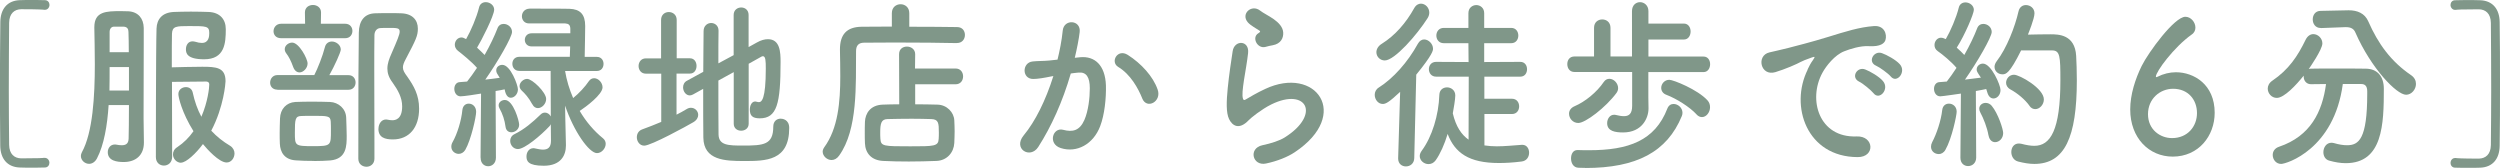
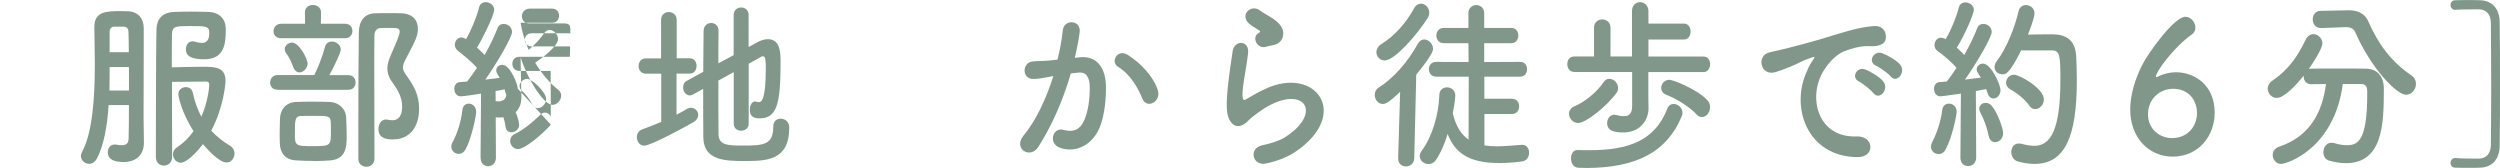
<svg xmlns="http://www.w3.org/2000/svg" id="_レイヤー_2" data-name="レイヤー 2" width="301.06" height="20.22" viewBox="0 0 301.06 20.22">
  <defs>
    <style>
      .cls-1 {
        fill: #809789;
        stroke-width: 0px;
      }
    </style>
  </defs>
  <g id="text">
    <g>
-       <path class="cls-1" d="M5.32,19.01h.08c.34,0,.55.31.55.59s-.18.57-.55.57c-.61.02-1.15.02-1.72.02-.42,0-.85,0-1.34-.02-1.5-.07-2.29-1.1-2.31-2.62-.02-2.44-.04-4.95-.04-7.46S.02,5.08.04,2.64C.06,1.12.85.09,2.35.02c.49-.02.91-.02,1.34-.02.57,0,1.11,0,1.72.02.36,0,.55.29.55.57s-.2.59-.55.59h-.08c-.12-.02-.69-.07-2.79-.07-.81.02-1.42.51-1.44,1.63-.02,2.6-.04,5.35-.04,8.08,0,2.24.02,4.49.04,6.62.02,1.12.63,1.61,1.44,1.63,2.1,0,2.67-.04,2.79-.07Z" />
      <path class="cls-1" d="M13.08,12.67c-.16,2.44-.55,4.77-1.4,6.4-.24.46-.61.66-.95.66-.51,0-.99-.42-.99-.95,0-.13.04-.29.12-.44,1.32-2.4,1.56-6.78,1.56-10.61,0-1.63-.04-3.15-.06-4.38v-.07c0-1.91,1.42-1.94,3.22-1.94.34,0,.65.02.89.02,1.17.07,1.82.86,1.84,2v2c0,3.15-.02,7.68-.02,8.85,0,.84.02,2.22.04,2.9v.07c0,1.5-.97,2.33-2.43,2.33-.79,0-1.92-.13-1.92-1.19,0-.46.3-.92.85-.92.06,0,.14,0,.2.02.2.04.42.07.63.07.45,0,.81-.15.83-.79.02-.73.04-2.27.04-4.05h-2.45ZM15.53,8.08h-2.33c0,.92,0,1.87-.02,2.82h2.35v-2.82ZM15.51,6.29c0-.99-.02-1.85-.04-2.44,0-.35-.14-.62-.59-.64h-1.15c-.34,0-.53.29-.53.64v2.44h2.31ZM21.8,19.6c-.53,0-.97-.48-.97-1.01,0-.31.14-.64.53-.88.77-.51,1.42-1.17,1.94-1.91-1.4-2.24-1.82-4.09-1.82-4.47,0-.55.47-.84.91-.84.36,0,.71.2.81.62.24,1.12.59,2.09,1.05,2.95.77-1.78.95-3.48.95-3.87,0-.35-.26-.37-.4-.37-.85.02-3.14.04-4.09.04,0,4.18.02,9.02.02,9.02,0,.7-.49,1.06-.99,1.06s-.97-.35-.97-1.03c0,0,0-13.11.08-15.47.04-1.12.67-1.94,2.1-2,.55-.02,1.29-.04,2.04-.04s1.52.02,2.1.04c1.4.04,2.1.9,2.1,2.07,0,1.69-.12,3.63-2.61,3.63-2.1,0-2.19-.77-2.19-1.21,0-.48.26-.95.79-.95.1,0,.2.02.3.04.34.11.61.15.83.15.85,0,.89-.81.89-1.19,0-.84-.34-.84-2.41-.84-1.58,0-2.04.02-2.08.92-.02.55-.02,2.11-.02,4.05.79-.02,2.45-.07,3.66-.07,1.68,0,2.81.07,2.81,1.74,0,.2-.2,3.08-1.72,5.96.65.7,1.4,1.3,2.29,1.83.34.22.51.57.51.9,0,.55-.38,1.1-.95,1.1-.91,0-2.37-1.63-2.85-2.22-.83,1.12-2.02,2.24-2.65,2.24Z" />
      <path class="cls-1" d="M33.42,10.8c-.61,0-.89-.42-.89-.84,0-.46.3-.92.89-.92h4.43c.4-.77,1.01-2.31,1.27-3.34.12-.51.49-.7.85-.7.51,0,1.07.42,1.07.97,0,.31-.75,1.96-1.38,3.08h2.31c.57,0,.85.44.85.88s-.28.88-.85.88h-8.56ZM33.85,4.6c-.63,0-.91-.42-.91-.84,0-.44.32-.9.91-.9h2.89l-.02-1.34v-.02c0-.62.49-.9.97-.9s.97.31.97.9v.02l-.02,1.34h2.93c.59,0,.87.44.87.86,0,.44-.28.88-.87.88h-7.73ZM37.83,19.38c-.81,0-1.62-.02-2.23-.07-1.32-.09-1.86-.95-1.9-2.02-.02-.46-.02-.86-.02-1.23,0-.62.02-1.14.04-1.8.04-1.12.75-1.91,1.84-1.98.57-.02,1.25-.04,1.92-.04.83,0,1.66.02,2.27.04.99.04,1.9.79,1.94,1.89.02.79.06,1.47.06,2.18,0,1.19,0,2.79-1.98,2.97-.53.04-1.23.07-1.94.07ZM35.32,8.1c-.28-.79-.57-1.32-.83-1.65-.14-.18-.2-.35-.2-.53,0-.44.45-.79.89-.79.83,0,1.86,1.94,1.86,2.51s-.51,1.08-.97,1.08c-.3,0-.59-.2-.75-.62ZM39.83,14.65c-.04-.7-.36-.7-2.17-.7-.53,0-1.03,0-1.4.02-.71.02-.75.42-.75,2s0,1.63,2.19,1.63,2.15-.07,2.15-1.94c0-.31,0-.64-.02-1.01ZM45.58,15.49c0-.55.34-1.1.89-1.1.06,0,.14,0,.2.02.2.04.38.07.57.07.34,0,1.19-.09,1.19-1.67,0-1.06-.51-1.96-1.15-2.86-.47-.62-.63-1.17-.63-1.69,0-.62.22-1.19.49-1.8.71-1.63.99-2.31.99-2.64,0-.46-.28-.46-1.4-.46-.32,0-.65,0-.93.02-.44.02-.71.4-.71.86-.02,1.32-.02,2.66-.02,4.03,0,2.93.02,5.96.02,9.04v1.8c0,.64-.49.97-.95.97-.51,0-.99-.33-.99-.97,0-9.35.02-12.3.06-15.18.02-1.41.67-2.31,2-2.33.55-.02,1.13-.02,1.76-.02.44,0,.89,0,1.33.02,1.36.04,2.02.81,2.02,1.85,0,.84-.22,1.32-1.42,3.59-.26.48-.38.79-.38,1.08,0,.35.18.64.55,1.14.75,1.08,1.4,2.16,1.4,3.83,0,2.27-1.19,3.7-3.16,3.7-.93,0-1.74-.22-1.74-1.28Z" />
-       <path class="cls-1" d="M55.24,18.53c-.45,0-.89-.35-.89-.86,0-.18.04-.37.16-.57.55-.97,1.05-2.57,1.17-3.85.06-.53.4-.77.77-.77.45,0,.89.35.89.99,0,.59-.61,3.37-1.31,4.58-.2.33-.51.48-.79.48ZM57.87,18.99l.06-7.72c-.51.09-2.08.33-2.47.33-.49,0-.75-.46-.75-.9,0-.4.22-.79.65-.81.24-.02.55-.04.89-.07.36-.46.79-1.03,1.19-1.65-.63-.73-1.82-1.69-2.29-2.05-.26-.2-.38-.48-.38-.73,0-.46.34-.88.81-.88.16,0,.3.07.55.2.57-.99,1.27-2.62,1.56-3.81.1-.44.44-.64.81-.64.49,0,1.01.37,1.01.9,0,.73-1.58,3.81-2.06,4.58.32.29.65.62.91.88.65-1.14,1.21-2.33,1.54-3.19.14-.4.45-.55.75-.55.51,0,1.01.4,1.01.97,0,.62-1.74,3.63-3.22,5.74.65-.07,1.25-.15,1.74-.22-.08-.15-.18-.29-.26-.42-.12-.18-.16-.33-.16-.48,0-.4.34-.66.73-.66.99,0,1.88,2.44,1.88,2.95,0,.59-.45,1.01-.85,1.01-.2,0-.59-.09-.75-1.01-.28.07-.67.13-1.09.2l.04,8.03c0,.68-.47,1.03-.93,1.03s-.91-.33-.91-1.01v-.02ZM61.59,15.93c-.34,0-.65-.2-.71-.66-.1-.79-.36-1.58-.73-2.22-.08-.13-.1-.26-.1-.37,0-.37.36-.64.75-.64,1.01,0,1.72,2.53,1.72,2.97,0,.57-.49.92-.93.92ZM66.31,14.98c-.04.09-.08.18-.16.24-1.03,1.1-2.97,2.73-3.78,2.73-.55,0-.93-.48-.93-.99,0-.31.16-.64.53-.81,1.19-.59,2.15-1.41,3.12-2.35.18-.18.36-.24.55-.24.28,0,.55.2.69.46l-.02-5.48h-3.76c-.57,0-.85-.42-.85-.86s.28-.84.85-.84h6.07c0-.35.04-.79.04-1.25h-4.65c-.53,0-.81-.4-.81-.79s.28-.79.81-.79h4.67v-.57c-.02-.46-.22-.59-.63-.62h-4.35c-.57,0-.85-.44-.85-.86,0-.44.3-.9.93-.92h1.27c1.25,0,2.89,0,3.52.02,1.29.04,1.9.66,1.9,2.07,0,.84-.04,2.57-.06,3.72h1.46c.55,0,.81.42.81.84,0,.44-.26.86-.81.86h-3.82c.18,1.1.51,2.2.97,3.26.71-.57,1.46-1.39,1.88-2.02.18-.26.4-.37.65-.37.51,0,1.01.53,1.01,1.1,0,.86-2,2.35-2.75,2.84.75,1.28,1.72,2.42,2.81,3.3.22.18.32.42.32.66,0,.55-.49,1.12-1.05,1.12-.95,0-2.81-2.64-3.84-5.72l.02,1.34.08,3.37v.09c0,1.19-.61,2.44-2.67,2.44-1.9,0-2.08-.57-2.08-1.12,0-.51.3-.99.83-.99.06,0,.12,0,.18.02.34.07.69.15.97.15.57,0,.97-.24.97-1.06l-.02-1.96ZM64.1,12.56c-.43-.81-.91-1.32-1.27-1.65-.18-.18-.26-.35-.26-.55,0-.44.47-.86.91-.86.61,0,2.29,1.61,2.29,2.42,0,.59-.51,1.1-.99,1.1-.26,0-.51-.13-.67-.46Z" />
+       <path class="cls-1" d="M55.24,18.53c-.45,0-.89-.35-.89-.86,0-.18.04-.37.16-.57.55-.97,1.05-2.57,1.17-3.85.06-.53.4-.77.77-.77.45,0,.89.35.89.99,0,.59-.61,3.37-1.31,4.58-.2.33-.51.48-.79.48ZM57.87,18.99l.06-7.72c-.51.09-2.08.33-2.47.33-.49,0-.75-.46-.75-.9,0-.4.22-.79.65-.81.24-.02.55-.04.89-.07.36-.46.79-1.03,1.19-1.65-.63-.73-1.82-1.69-2.29-2.05-.26-.2-.38-.48-.38-.73,0-.46.34-.88.81-.88.16,0,.3.07.55.2.57-.99,1.27-2.62,1.56-3.81.1-.44.44-.64.81-.64.49,0,1.01.37,1.01.9,0,.73-1.58,3.81-2.06,4.58.32.29.65.62.91.88.65-1.14,1.21-2.33,1.54-3.19.14-.4.45-.55.75-.55.51,0,1.01.4,1.01.97,0,.62-1.74,3.63-3.22,5.74.65-.07,1.25-.15,1.74-.22-.08-.15-.18-.29-.26-.42-.12-.18-.16-.33-.16-.48,0-.4.34-.66.73-.66.99,0,1.88,2.44,1.88,2.95,0,.59-.45,1.01-.85,1.01-.2,0-.59-.09-.75-1.01-.28.07-.67.13-1.09.2l.04,8.03c0,.68-.47,1.03-.93,1.03s-.91-.33-.91-1.01v-.02ZM61.59,15.93c-.34,0-.65-.2-.71-.66-.1-.79-.36-1.58-.73-2.22-.08-.13-.1-.26-.1-.37,0-.37.36-.64.75-.64,1.01,0,1.72,2.53,1.72,2.97,0,.57-.49.92-.93.92ZM66.31,14.98c-.04.09-.08.18-.16.24-1.03,1.1-2.97,2.73-3.78,2.73-.55,0-.93-.48-.93-.99,0-.31.16-.64.53-.81,1.19-.59,2.15-1.41,3.12-2.35.18-.18.36-.24.55-.24.28,0,.55.2.69.46l-.02-5.48h-3.76c-.57,0-.85-.42-.85-.86s.28-.84.85-.84h6.07c0-.35.04-.79.04-1.25h-4.65c-.53,0-.81-.4-.81-.79s.28-.79.81-.79h4.67v-.57c-.02-.46-.22-.59-.63-.62h-4.35c-.57,0-.85-.44-.85-.86,0-.44.3-.9.93-.92h1.27h1.46c.55,0,.81.42.81.84,0,.44-.26.86-.81.86h-3.82c.18,1.1.51,2.2.97,3.26.71-.57,1.46-1.39,1.88-2.02.18-.26.4-.37.65-.37.51,0,1.01.53,1.01,1.1,0,.86-2,2.35-2.75,2.84.75,1.28,1.72,2.42,2.81,3.3.22.18.32.42.32.66,0,.55-.49,1.12-1.05,1.12-.95,0-2.81-2.64-3.84-5.72l.02,1.34.08,3.37v.09c0,1.19-.61,2.44-2.67,2.44-1.9,0-2.08-.57-2.08-1.12,0-.51.3-.99.83-.99.06,0,.12,0,.18.02.34.07.69.15.97.15.57,0,.97-.24.97-1.06l-.02-1.96ZM64.1,12.56c-.43-.81-.91-1.32-1.27-1.65-.18-.18-.26-.35-.26-.55,0-.44.47-.86.91-.86.61,0,2.29,1.61,2.29,2.42,0,.59-.51,1.1-.99,1.1-.26,0-.51-.13-.67-.46Z" />
      <path class="cls-1" d="M79.63,8.87h-1.86c-.57,0-.87-.46-.87-.92s.3-.92.87-.92h1.84V2.4c0-.64.47-.95.93-.95s.95.31.95.95v4.62h1.6c.53,0,.79.46.79.92s-.26.92-.79.92h-1.62v4.95c.42-.22.85-.44,1.23-.68.18-.11.34-.15.51-.15.49,0,.87.4.87.86,0,.31-.18.64-.59.88-.71.42-5.08,2.82-5.91,2.82-.55,0-.89-.51-.89-1.01,0-.4.2-.79.65-.95.77-.29,1.54-.57,2.29-.9v-5.81ZM88.35,8.69l-1.84,1.01c0,2.66,0,5.35.02,6.51.04,1.3,1.19,1.32,2.95,1.32,2.47,0,3.64-.09,3.64-2.27,0-.66.42-.97.89-.97.18,0,1.03.07,1.03,1.12,0,3.98-2.83,3.98-5.44,3.98-2.27,0-4.86-.07-4.9-2.82-.02-1.39-.02-3.59-.02-5.87l-1.23.68c-.14.07-.26.11-.38.11-.47,0-.81-.48-.81-.97,0-.31.14-.64.49-.81l1.94-1.06c0-1.91.04-3.72.04-4.91,0-.64.47-.97.91-.97s.89.31.89.92v.02c-.02.9-.02,2.33-.02,3.92l1.84-.99V1.8c0-.59.45-.9.91-.9s.89.31.89.9v3.87l.99-.55c.51-.29.95-.4,1.34-.4,1.46,0,1.52,1.56,1.52,2.75,0,5.04-.44,6.78-2.51,6.78-.91,0-1.19-.35-1.19-1.06,0-.48.22-.97.65-.97.06,0,.12.02.2.04s.16.04.24.04c.32,0,.83-.31.83-4.03,0-.92-.02-1.5-.34-1.5-.08,0-.14.02-.22.07-.3.18-.85.48-1.5.84v7.22c0,.55-.44.84-.91.84s-.89-.29-.89-.84v-6.23Z" />
-       <path class="cls-1" d="M115.23,5.19c-1.54-.04-4.75-.07-7.45-.07-1.56,0-2.93.02-3.72.02-.71,0-.97.4-.97,1.01-.04,4.03.24,9.42-2.04,12.59-.26.37-.59.53-.91.53-.55,0-1.07-.48-1.07-1.01,0-.15.06-.33.18-.51,1.68-2.29,1.94-5.5,1.94-8.56,0-1.08-.02-2.16-.04-3.17v-.07c0-1.78.79-2.71,2.63-2.73.95,0,2.23-.02,3.62-.02v-1.61c0-.73.53-1.08,1.05-1.08s1.05.35,1.05,1.08v1.63c2.27,0,4.49.02,5.75.04.65,0,.95.46.95.95s-.32.97-.95.97h-.02ZM110.21,10.14v2.42c.95,0,1.88.02,2.67.04,1.17.02,2,.95,2.04,1.89.02.44.04.88.04,1.32s-.02.9-.04,1.41c-.06,1.14-.87,2.11-2.15,2.16-1.09.04-2.23.07-3.32.07s-2.14-.02-3.1-.07c-1.4-.07-2.14-.92-2.19-2.13-.02-.46-.02-.86-.02-1.19,0-.48,0-.9.02-1.39.04-.99.63-2.02,2.15-2.07.57-.02,1.25-.04,1.98-.04l-.02-6.03c0-.64.47-.92.95-.92s.99.31.99.92l-.02,1.72h4.88c.61,0,.91.46.91.95s-.3.95-.91.95h-4.88ZM113.06,15.95c0-1.14-.04-1.58-.91-1.61-.67-.02-1.5-.04-2.35-.04-1.03,0-2.08.02-2.93.04-.75.02-.87.53-.87,1.63,0,.24,0,.48.02.75.06.9.38.9,3.6.9,2.87,0,3.38,0,3.42-.9.02-.29.02-.53.02-.77Z" />
      <path class="cls-1" d="M130.1,6.89c1.7-.15,2.99.92,3.08,3.39.04,1.54-.16,3.52-.69,4.91-.83,2.18-2.81,3.26-4.75,2.64-1.6-.51-.95-2.53.28-2.2,1.15.31,2,.11,2.57-1.19.47-1.08.65-2.64.65-3.81,0-1.34-.42-1.98-1.36-1.89-.3.02-.61.07-.93.11-.99,3.41-2.35,6.4-3.92,8.85-.97,1.5-3.08.22-1.76-1.39,1.4-1.69,2.65-4.2,3.58-7.15l-.24.04c-.87.18-1.66.31-2.19.31-1.38,0-1.36-1.98-.06-2.11.63-.07,1.25-.04,1.98-.11l1.01-.11c.24-.97.51-2.27.63-3.5.14-1.43,2.21-1.3,2.04.18-.08.75-.34,2.07-.59,3.1l.67-.07ZM137.55,11.84c-.49-1.21-1.4-2.88-2.89-3.78-.99-.59-.1-2.24,1.15-1.45,1.62,1.03,3.06,2.6,3.6,4.18.51,1.45-1.32,2.42-1.86,1.06Z" />
      <path class="cls-1" d="M152.47,19.69c-1.64.35-2.17-1.83-.45-2.2,1.05-.22,2.08-.55,2.71-.95,2.23-1.41,2.83-2.93,2.41-3.81-.43-.88-1.9-1.21-4.05-.15-1.19.59-2.47,1.63-2.71,1.89-1.19,1.25-2,.64-2.37-.13s-.32-2.13-.16-3.74c.16-1.61.42-3.3.59-4.42.2-1.41,2.04-1.36,1.86.22-.1.92-.32,2.16-.49,3.21-.16,1.08-.26,1.89-.12,2.29.06.18.16.18.34.07.4-.24,1.36-.81,2.31-1.25,6.11-2.88,10.42,3.06,3.58,7.61-.85.57-2.12,1.08-3.46,1.36ZM152.39,5.65c-.97.26-1.7-1.14-.85-1.65.1-.07.3-.18.16-.29-.42-.29-1.11-.64-1.44-1.03-.87-1.03.47-2.2,1.48-1.41.36.29,1.05.62,1.64,1.03.59.42,1.11.95,1.15,1.61.04.64-.26,1.36-1.27,1.54-.26.04-.55.11-.87.2Z" />
      <path class="cls-1" d="M168.6,11.07c-1.31,1.23-1.72,1.45-2.08,1.45-.57,0-.97-.55-.97-1.1,0-.33.14-.66.49-.88,1.74-1.1,3.48-3.04,4.71-5.28.2-.35.47-.51.75-.51.53,0,1.07.53,1.07,1.12,0,.2-.04.7-2.02,3.12l-.24,10.06c-.02.66-.51.99-1.01.99-.47,0-.93-.31-.93-.95v-.04l.24-7.99ZM166.76,7.28c-.57,0-1.01-.46-1.01-.99,0-.35.2-.75.67-1.03,1.58-.99,2.89-2.49,3.88-4.27.22-.4.53-.55.81-.55.53,0,1.01.48,1.01,1.08,0,.2-.06.44-.2.66-1.27,2-3.97,5.1-5.16,5.1ZM178.76,13.73v3.78c.47.07.97.11,1.5.11.95,0,1.98-.11,3.01-.18h.06c.53,0,.81.46.81.95s-.28.99-.91,1.06c-1.01.13-1.92.18-2.73.18-3.62,0-5.3-1.23-6.17-3.5-.38,1.25-.89,2.4-1.44,3.17-.24.33-.55.46-.87.46-.53,0-1.05-.42-1.05-.97,0-.2.08-.42.24-.64,1.25-1.69,2.04-4.29,2.12-6.73.02-.62.47-.9.93-.9s.99.33.99.97c0,.48-.2,1.61-.3,2.16.38,1.61,1.05,2.57,1.9,3.17l.02-7.59h-3.93c-.57,0-.87-.44-.87-.9s.3-.88.87-.88l3.91.02-.02-2.27h-2.97c-.59,0-.89-.46-.89-.92s.3-.92.89-.92h2.97v-1.78c0-.64.49-.97.95-.97s.95.33.95.97v1.78h3.26c.57,0,.85.46.85.92s-.28.92-.85.92h-3.26v2.27l4.35-.02c.55,0,.81.44.81.88,0,.46-.26.9-.81.9h-4.33v2.66h3.32c.59,0,.87.46.87.92s-.28.92-.87.92h-3.32Z" />
      <path class="cls-1" d="M198.5,8.67v3.04l.02,1.32v.04c0,1.14-.77,2.88-3.06,2.88-.95,0-1.92-.15-1.92-1.12,0-.51.32-1.01.83-1.01.06,0,.14,0,.2.02.36.09.71.15.99.15.61,0,.99-.29.99-1.25v-4.07h-6.94c-.59,0-.87-.46-.87-.95s.28-.92.87-.92h2.35v-3.45c0-.68.49-1.01.99-1.01s.99.33.99,1.01v3.45h2.59V1.34c0-.73.49-1.08.97-1.08s1.01.37,1.01,1.08v1.5h4.27c.55,0,.81.48.81.95s-.26.97-.81.97h-4.27v2.05h6.64c.53,0,.79.46.79.92s-.26.95-.79.95h-6.66ZM190.06,14.81c-.65,0-1.11-.55-1.11-1.12,0-.35.2-.7.67-.9,1.25-.53,2.67-1.67,3.52-2.93.18-.26.42-.37.67-.37.53,0,1.05.53,1.05,1.12,0,.2-.06.4-.2.59-1.29,1.74-3.74,3.61-4.59,3.61ZM190.91,20.22c-.26,0-.55-.02-.83-.02-.61-.02-.89-.57-.89-1.12s.26-1.01.77-1.01h.04c.47.02.93.02,1.36.02,4.75,0,7.93-1.14,9.43-5.02.16-.4.45-.55.75-.55.53,0,1.07.46,1.07,1.06,0,.13-.02.26-.08.4-1.78,4.33-5.48,6.25-11.61,6.25ZM204.3,13.77c-.81-.88-2.41-1.89-3.62-2.35-.42-.15-.63-.48-.63-.84,0-.48.4-.97.97-.97.49,0,3.4,1.17,4.59,2.46.24.26.32.55.32.84,0,.62-.45,1.19-.97,1.19-.22,0-.45-.09-.67-.33Z" />
      <path class="cls-1" d="M217.67,8.38c.2-.42.38-.77.65-1.14.32-.46.22-.44-.16-.31-1.52.53-1.17.53-2.55,1.1-.65.26-1.21.48-1.82.66-1.78.53-2.33-2-.71-2.38.42-.11,1.6-.35,2.25-.53.99-.26,2.77-.7,4.84-1.34,2.08-.64,3.72-1.17,5.5-1.3,1.25-.09,1.6.99,1.38,1.69-.12.37-.57.81-1.98.73-1.03-.07-2.31.35-2.99.62-1.13.44-2.17,1.76-2.61,2.57-1.78,3.23-.43,7.86,4.11,7.68,2.12-.09,2.27,2.51.12,2.49-6.11-.02-8.21-6.12-6.01-10.54ZM223.9,9.84c-1.07-.51-.26-1.87.73-1.47.57.22,1.66.84,2.12,1.39.83.97-.42,2.38-1.13,1.47-.28-.35-1.29-1.19-1.72-1.39ZM225.94,7.92c-1.09-.46-.3-1.87.69-1.52.57.2,1.66.79,2.14,1.32.85.92-.34,2.38-1.07,1.5-.28-.35-1.34-1.12-1.76-1.3Z" />
      <path class="cls-1" d="M233.45,18.55c-.47,0-.91-.35-.91-.88,0-.18.04-.35.14-.55.53-.99,1.07-2.6,1.21-3.87.06-.53.42-.77.81-.77.47,0,.93.35.93.97,0,.42-.57,3.23-1.36,4.6-.2.35-.51.51-.83.51ZM236.08,18.97l.06-7.7s-2.25.33-2.49.33c-.49,0-.75-.46-.75-.9,0-.4.22-.79.65-.81.26-.02.55-.04.89-.07.36-.46.77-1.03,1.17-1.65-.61-.73-1.7-1.63-2.27-2.02-.28-.2-.38-.46-.38-.73,0-.44.32-.88.79-.88.14,0,.3.04.47.13l.1.04c.57-.97,1.27-2.6,1.56-3.78.1-.44.44-.64.81-.64.49,0,1.01.37,1.01.9,0,.44-1.05,2.97-2.06,4.55.32.29.65.59.91.88.65-1.14,1.21-2.33,1.54-3.19.14-.4.45-.55.75-.55.51,0,1.01.4,1.01.97,0,.62-1.74,3.63-3.22,5.74.73-.09,1.42-.18,1.92-.24-.47-.7-.51-.77-.51-.99,0-.4.36-.7.75-.7,1.01,0,2.12,2.6,2.12,3.17,0,.62-.42,1.03-.85,1.03-.3,0-.59-.22-.73-.7-.04-.15-.08-.29-.14-.44-.3.07-.75.15-1.25.24l.04,8.01c0,.68-.49,1.03-.97,1.03s-.93-.33-.93-1.01v-.02ZM239.46,16.3c-.16-.95-.61-2.07-.97-2.73-.1-.18-.14-.33-.14-.48,0-.42.36-.7.77-.7.26,0,.53.11.73.35.77.92,1.38,2.82,1.38,3.28,0,.66-.49,1.1-.97,1.1-.34,0-.69-.24-.79-.81ZM243.39,6.07c-1.4,2.82-1.84,2.88-2.25,2.88-.51,0-.95-.37-.95-.9,0-.2.08-.44.26-.68,1.21-1.56,2.21-4.16,2.63-6.01.12-.51.49-.75.89-.75.51,0,1.03.37,1.03.99,0,.66-.75,2.46-.79,2.57.81-.02,1.88-.04,2.71-.04.97,0,2.95.02,3.1,2.6.04.77.08,1.8.08,2.95,0,6.86-1.46,10.06-5.12,10.06-.61,0-1.25-.11-1.96-.29-.55-.15-.81-.66-.81-1.14,0-.53.3-1.03.91-1.03.1,0,.2.02.32.04.57.15,1.09.24,1.54.24,1.94,0,3.14-1.87,3.14-7.9,0-2.88-.04-3.59-1.01-3.59h-3.72ZM244.4,12.74c-.55-.77-1.46-1.52-2.31-1.98-.36-.2-.51-.51-.51-.79,0-.48.38-.97.95-.97.69,0,3.6,1.65,3.6,2.97,0,.64-.51,1.17-1.03,1.17-.26,0-.51-.11-.71-.4Z" />
      <path class="cls-1" d="M261.65,18.86c-2.85,0-5.12-2.24-5.12-5.68,0-1.8.61-3.67,1.38-5.24.83-1.67,3.95-5.92,5.26-5.92.67,0,1.21.66,1.21,1.3,0,.31-.12.62-.45.84-2.14,1.52-4.31,4.47-4.31,5.06,0,.04.02.07.06.07s.06-.02.12-.04c.73-.37,1.5-.55,2.23-.55,2.17,0,4.67,1.47,4.67,4.88,0,2.79-1.94,5.28-5.06,5.28ZM261.69,10.69c-1.56,0-3.02,1.19-3.02,3.06s1.48,2.88,2.89,2.88c1.9,0,3.01-1.43,3.01-3.01s-1.03-2.93-2.89-2.93Z" />
      <path class="cls-1" d="M282.13,10.12c-1.05,7.86-6.78,9.62-7.43,9.62-.61,0-1.01-.53-1.01-1.08,0-.4.22-.81.77-.99,3.78-1.28,5.2-4.2,5.65-7.55-.65,0-1.27.02-1.82.02s-.87-.44-.87-.9v-.13c-.91,1.14-2.35,2.68-3.24,2.68-.63,0-1.09-.55-1.09-1.12,0-.33.16-.68.55-.95,1.98-1.34,3.04-2.93,4.01-4.93.24-.48.59-.68.93-.68.57,0,1.09.51,1.09,1.12,0,.73-1.54,2.95-1.64,3.08.08-.02.16-.04.26-.04.85-.02,1.8-.02,2.77-.02,1.34,0,2.71,0,3.86.02,1.36.02,2.15.92,2.15,2.42,0,4.27-.12,8.96-4.59,8.96-.63,0-1.29-.11-2-.31-.47-.13-.69-.57-.69-1.01,0-.57.36-1.14.97-1.14.1,0,.2.02.3.04.61.18,1.13.26,1.58.26,1.42,0,2.43-.75,2.43-6.18v-.33c0-.62-.28-.86-.71-.86h-2.23ZM279.5,3.37h-.04c-.63,0-.95-.51-.95-1.03s.3-1.03.95-1.03l3.32-.07h.08c1.01,0,1.92.35,2.35,1.36,1.17,2.66,2.71,4.8,5.14,6.45.42.29.59.66.59,1.06,0,.66-.53,1.3-1.19,1.3-1.13,0-4.19-3.15-6.09-7.46-.2-.51-.59-.68-1.15-.68h-.1l-2.89.11Z" />
      <path class="cls-1" d="M299.96,17.45c.02-2.13.04-4.38.04-6.62,0-2.73-.02-5.48-.04-8.08-.02-1.12-.63-1.61-1.44-1.63-2.1,0-2.67.04-2.79.07h-.08c-.34,0-.55-.31-.55-.59s.18-.57.55-.57c.61-.02,1.15-.02,1.72-.02.42,0,.85,0,1.34.02,1.5.07,2.29,1.1,2.31,2.62.04,2.44.04,4.95.04,7.46s0,5.02-.04,7.46c-.02,1.52-.81,2.55-2.31,2.62-.49.02-.91.02-1.34.02-.57,0-1.11,0-1.72-.02-.36,0-.55-.29-.55-.57s.2-.59.55-.59h.08c.12.02.69.07,2.79.07.81-.02,1.42-.51,1.44-1.63Z" />
    </g>
  </g>
</svg>